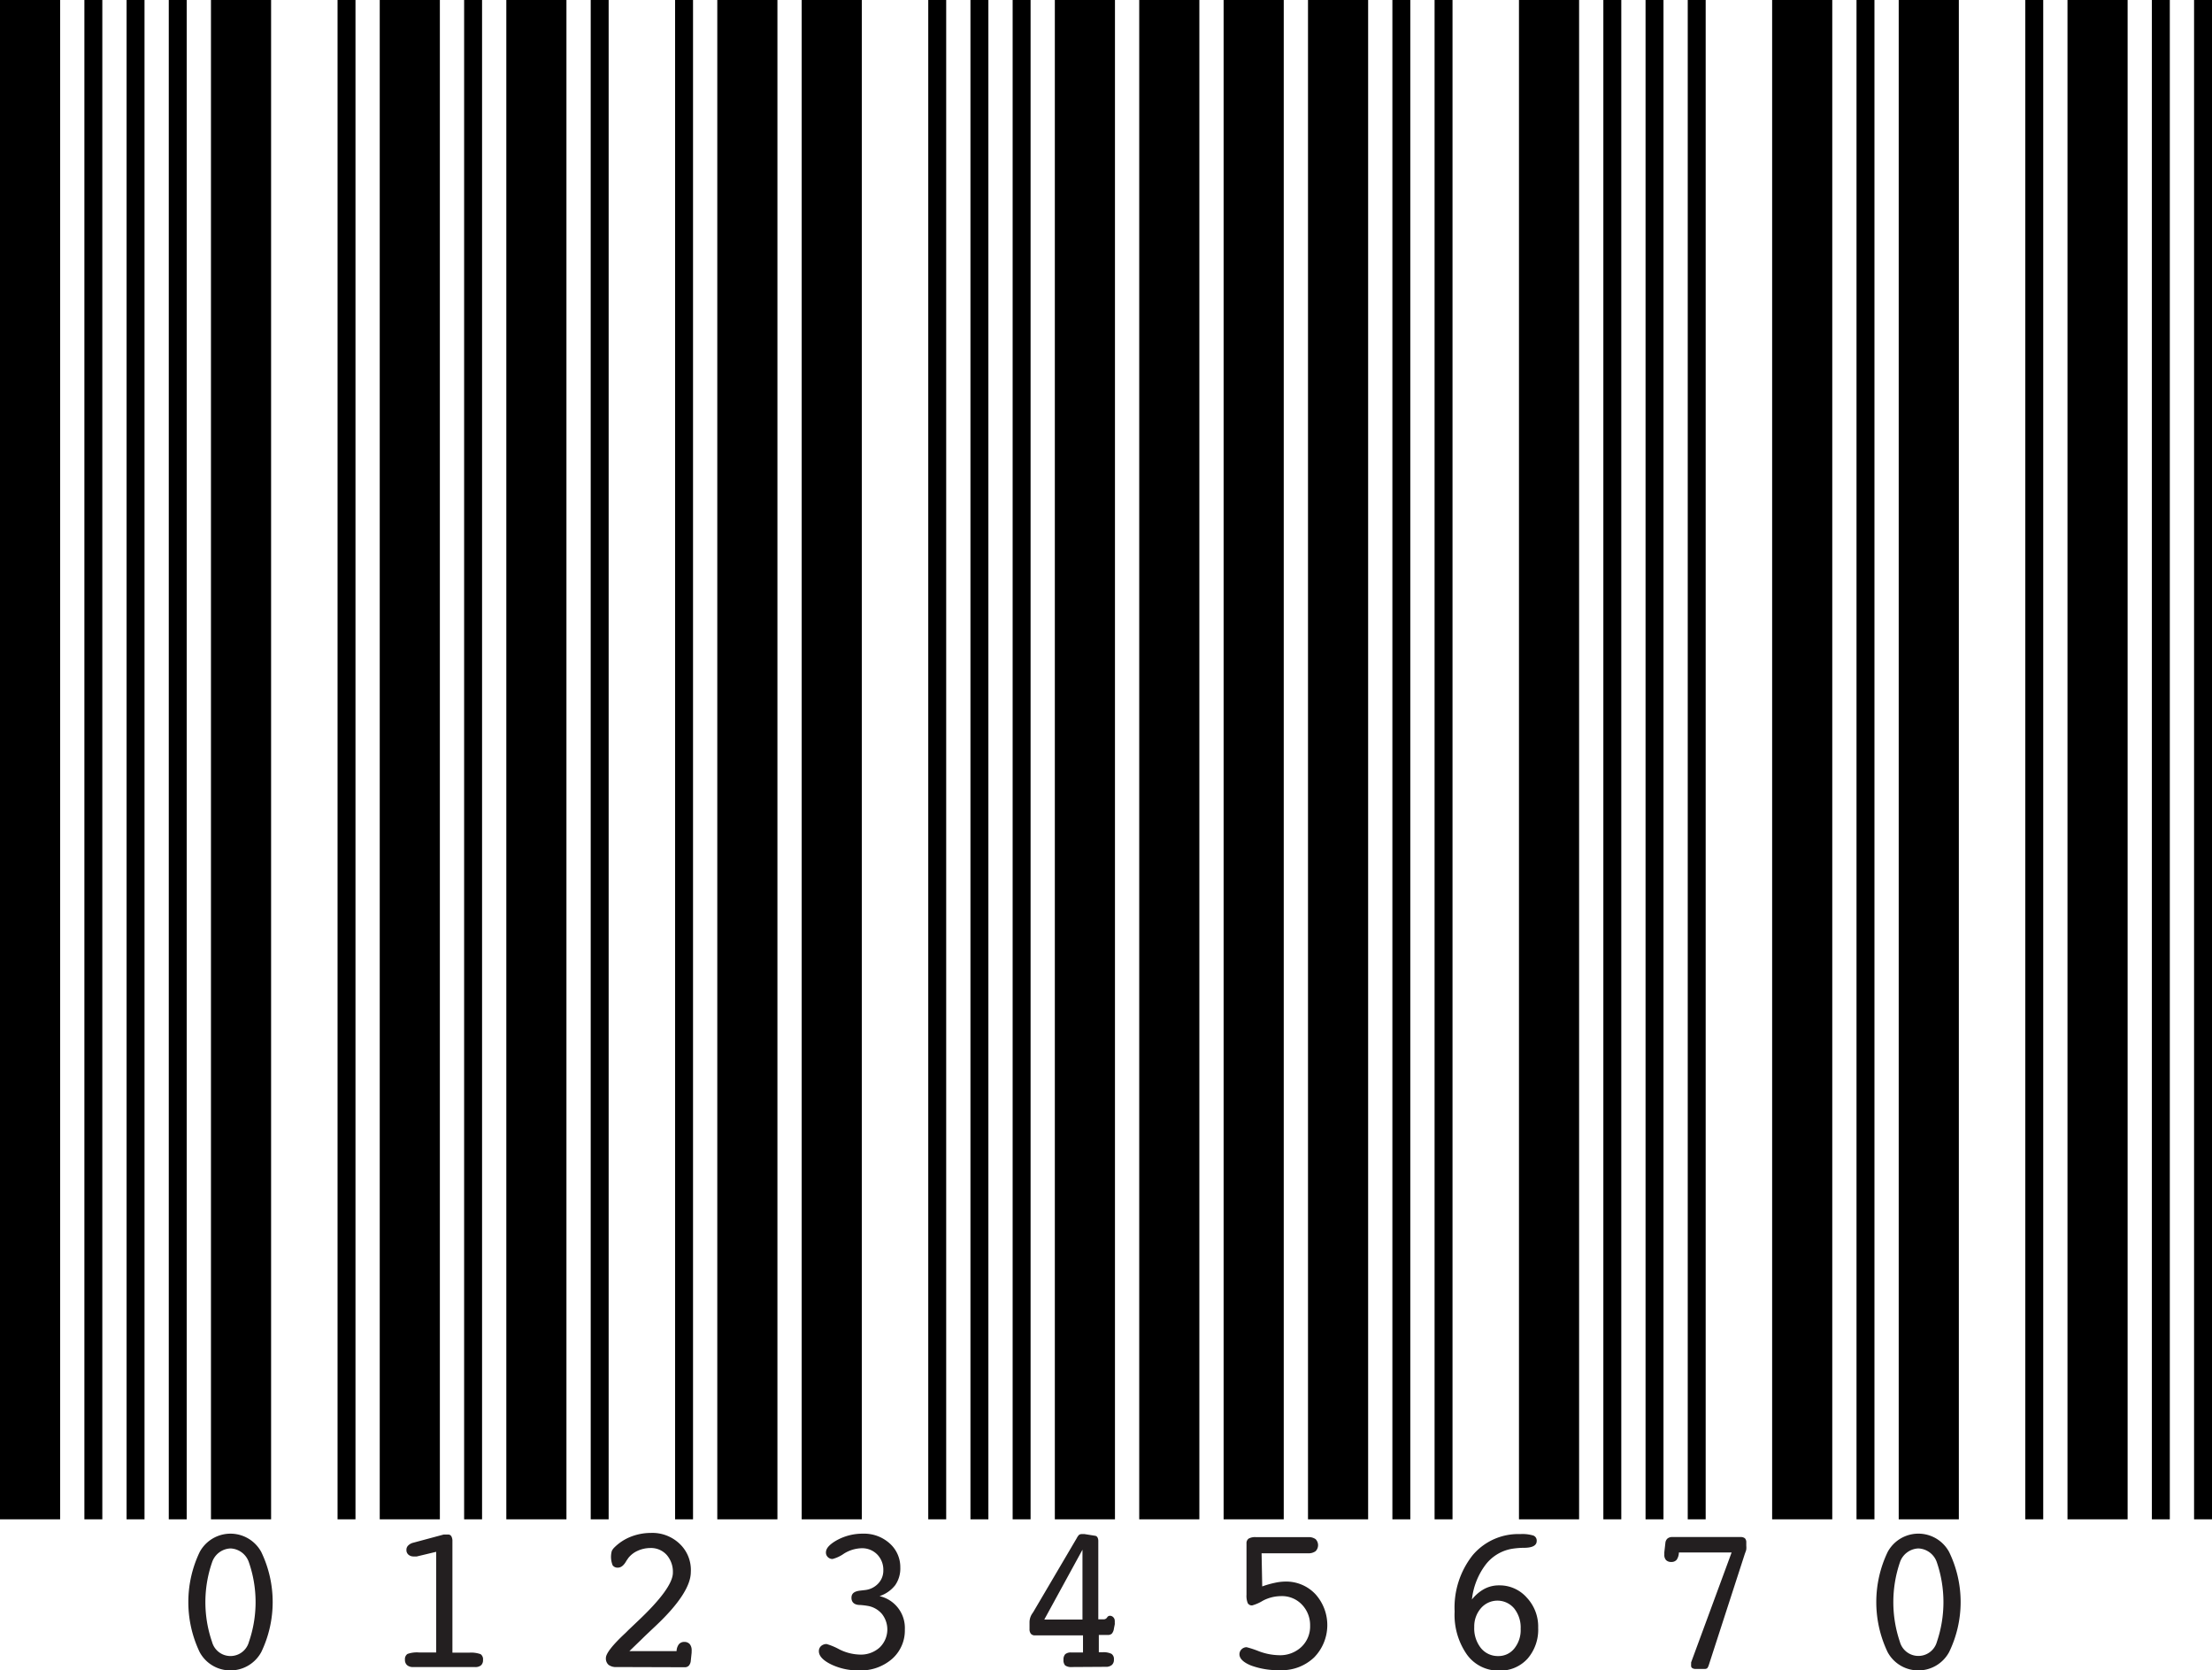
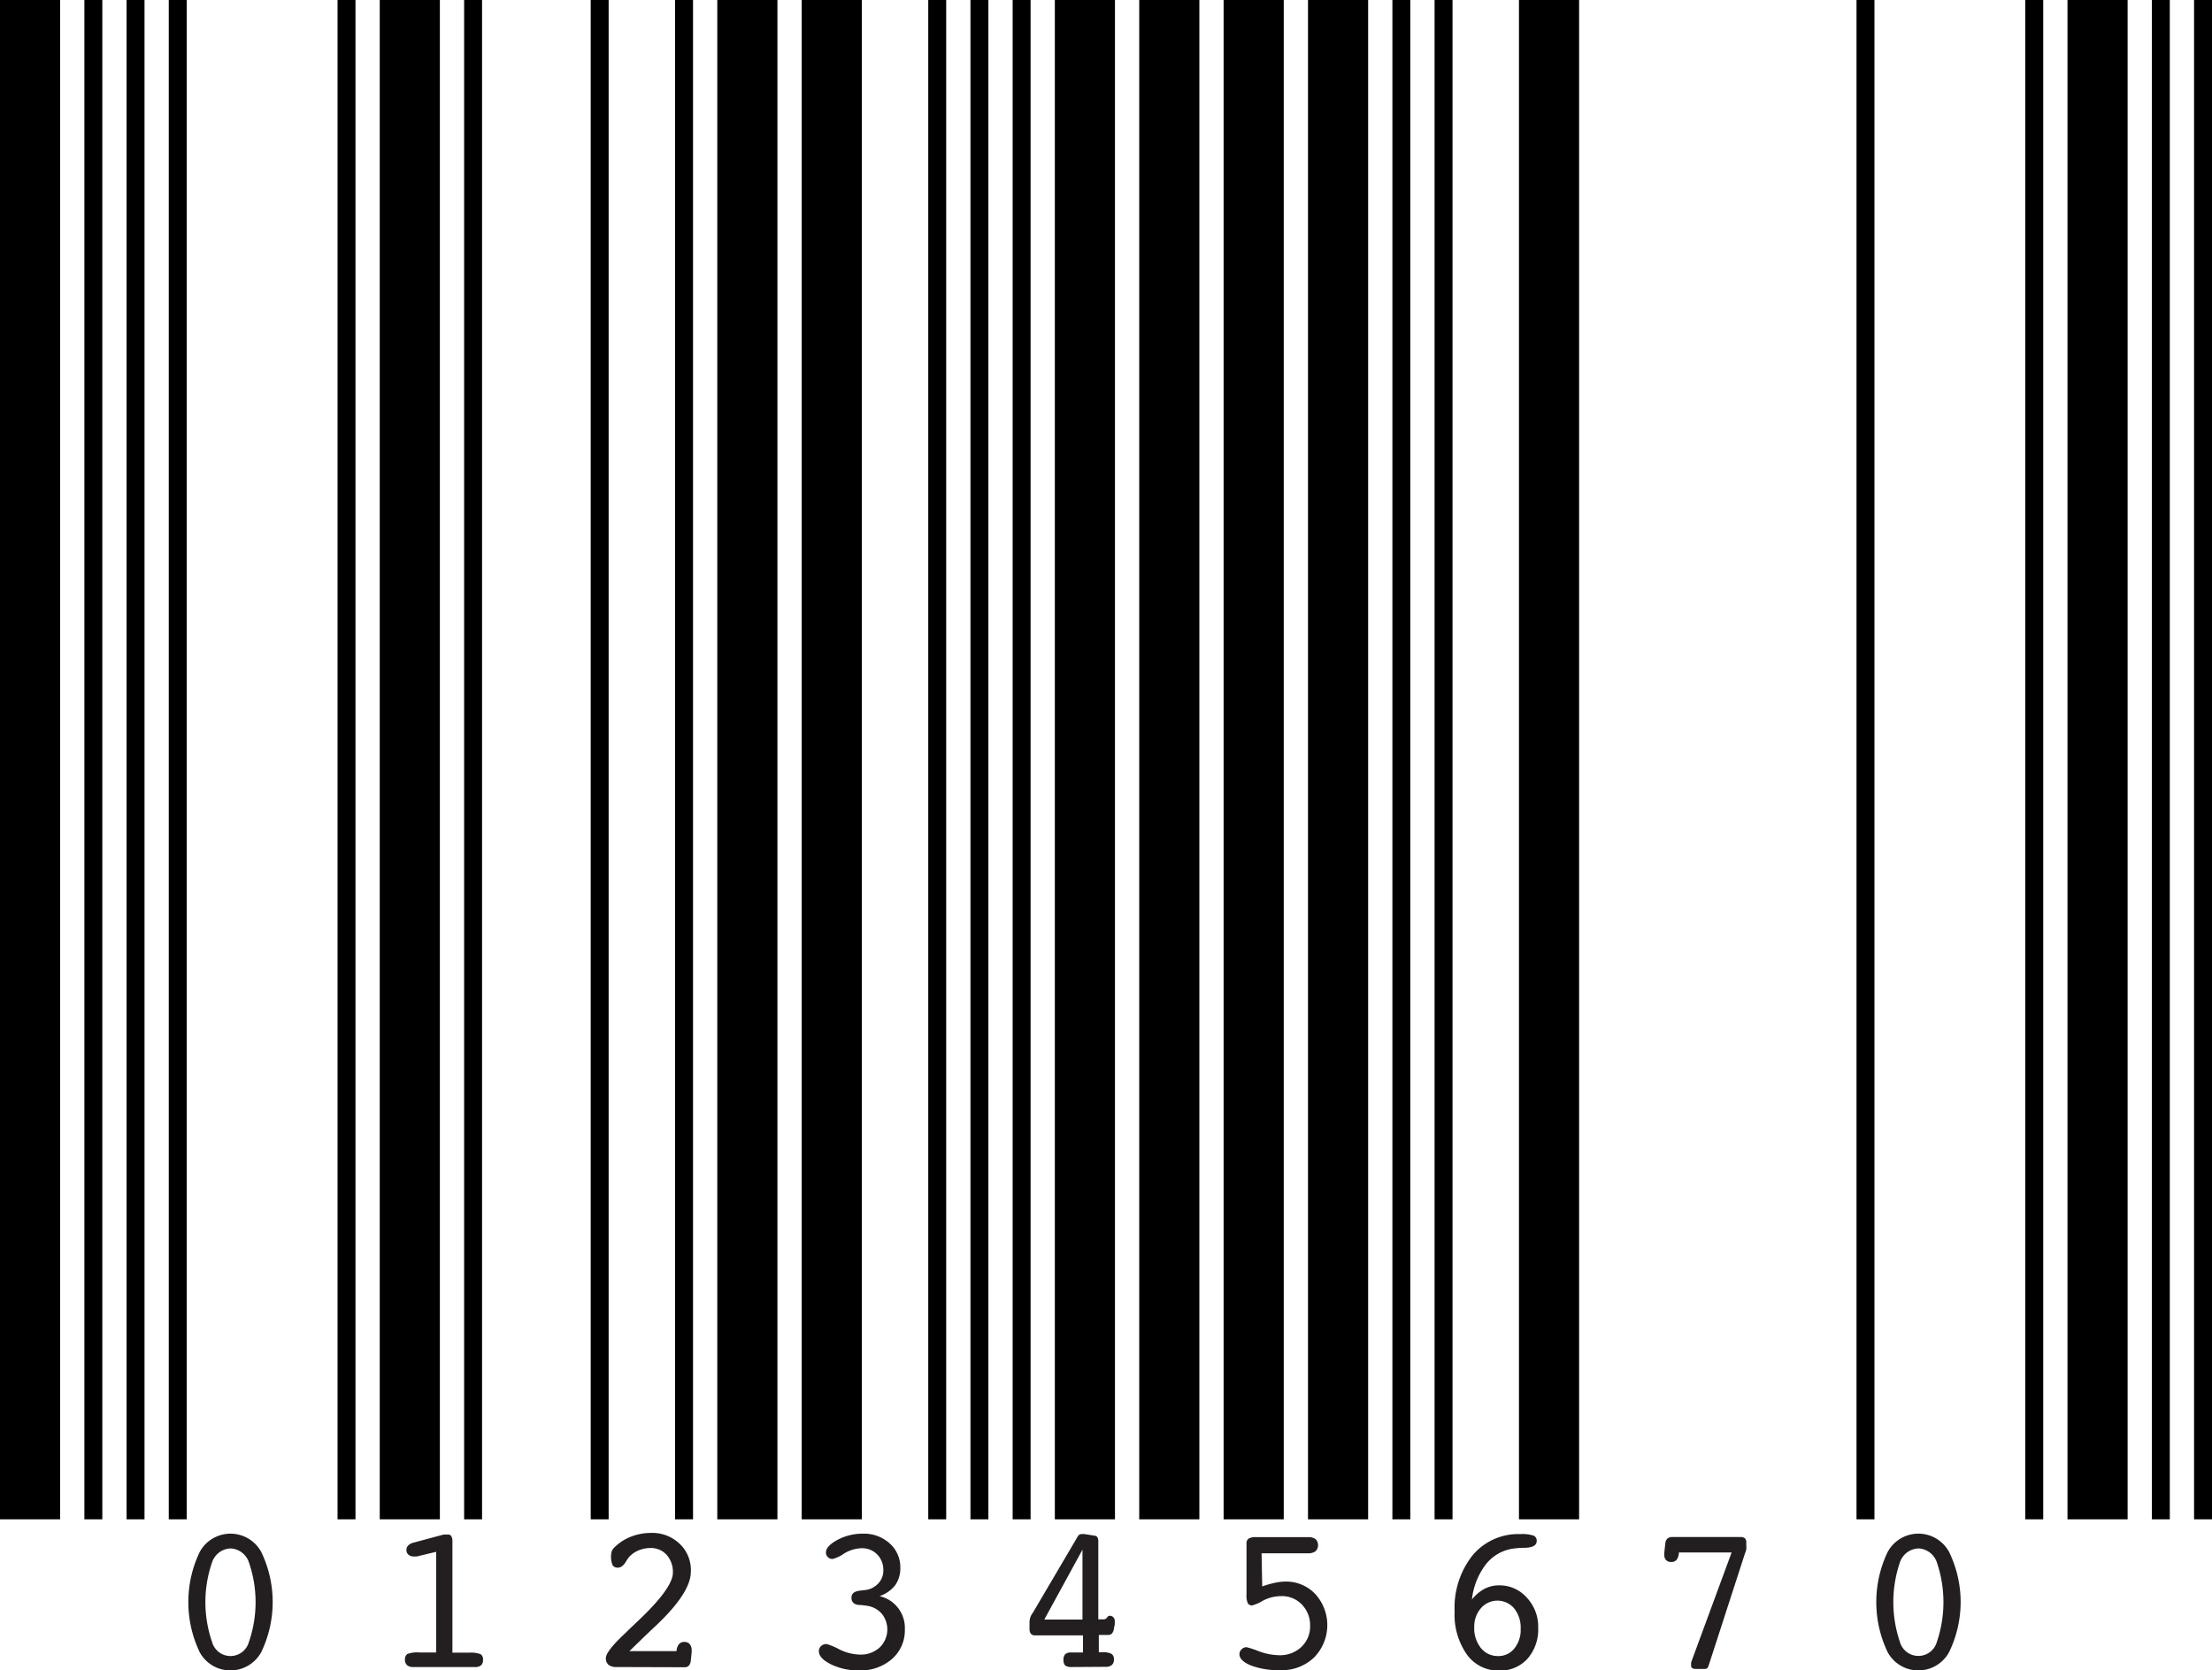
<svg xmlns="http://www.w3.org/2000/svg" viewBox="0 0 209.7 158.32">
  <defs>
    <style>.cls-1,.cls-2{fill:none;stroke:#000;stroke-miterlimit:10}.cls-1{stroke-width:5.7px}.cls-2{stroke-width:1.7px}.cls-3{fill:#231f20}</style>
  </defs>
  <g id="Layer_2" data-name="Layer 2">
    <g id="Layer_1-2" data-name="Layer 1">
      <path d="M2.85 144V0" class="cls-1" />
      <path d="M8.85 144V0m4 144V0m4 144V0" class="cls-2" />
-       <path d="M22.85 144V0" class="cls-1" />
      <path d="M32.85 144V0" class="cls-2" />
      <path d="M38.85 144V0" class="cls-1" />
      <path d="M44.85 144V0" class="cls-2" />
-       <path d="M50.85 144V0" class="cls-1" />
      <path d="M56.85 144V0m8 144V0" class="cls-2" />
      <path d="M70.85 144V0m8 144V0" class="cls-1" />
      <path d="M88.85 144V0m4 144V0m4 144V0" class="cls-2" />
      <path d="M102.85 144V0m8 144V0m8 144V0m8 144V0" class="cls-1" />
      <path d="M132.85 144V0m4 144V0" class="cls-2" />
      <path d="M146.85 144V0" class="cls-1" />
-       <path d="M152.85 144V0m4 144V0m4 144V0" class="cls-2" />
-       <path d="M170.85 144V0" class="cls-1" />
      <path d="M176.85 144V0" class="cls-2" />
-       <path d="M182.85 144V0" class="cls-1" />
      <path d="M192.85 144V0" class="cls-2" />
      <path d="M198.85 144V0" class="cls-1" />
      <path d="M204.85 144V0m4 144V0" class="cls-2" />
      <path d="M21.85 158.32a3.3 3.3 0 01-2.92-1.73 11 11 0 010-9.49 3.32 3.32 0 015.84 0 10.94 10.94 0 010 9.48 3.32 3.32 0 01-2.92 1.74zm0-11.56a1.92 1.92 0 00-1.75 1.33 11.54 11.54 0 000 7.52 1.81 1.81 0 003.5 0 11.54 11.54 0 000-7.52 1.92 1.92 0 00-1.75-1.33zM39.51 147.52h-.3a.73.73 0 01-.49-.17.57.57 0 01-.19-.45.56.56 0 01.16-.41 1 1 0 01.48-.27l2.9-.78h.42a.35.35 0 01.3.17.91.91 0 01.1.47v10.56h1.57a2.69 2.69 0 011.1.14.58.58 0 01.23.54.65.65 0 01-.19.52.85.85 0 01-.6.16h-5.83a.82.82 0 01-.58-.18.66.66 0 01-.2-.52.59.59 0 01.24-.54 2.66 2.66 0 011.1-.14h1.62v-9.54zM58.45 158a1.15 1.15 0 01-.76-.21.8.8 0 01-.25-.65c0-.42.62-1.22 1.87-2.38l.28-.28.82-.78c2.26-2.12 3.38-3.67 3.38-4.64a2.43 2.43 0 00-.59-1.69 2 2 0 00-1.55-.65 2.93 2.93 0 00-1.17.25 2.37 2.37 0 00-.91.69l-.18.26q-.36.66-.81.66a.57.57 0 01-.5-.22A2.14 2.14 0 0158 147a1.21 1.21 0 01.26-.35 4.58 4.58 0 011.54-1 5.2 5.2 0 011.89-.36 3.74 3.74 0 012.71 1 3.41 3.41 0 011.09 2.71c0 1.28-1.1 3-3.32 5.09-.56.53-1 .94-1.3 1.24l-1.2 1.16h4.47a1.14 1.14 0 01.22-.65.65.65 0 01.52-.22.66.66 0 01.51.21.9.9 0 01.18.59.46.46 0 010 .1.46.46 0 000 .1l-.08.76a.83.83 0 01-.17.47.5.5 0 01-.38.17zM83.38 151.28a3.09 3.09 0 012.4 3.16 3.59 3.59 0 01-1.21 2.79 4.51 4.51 0 01-3.14 1.09 5.89 5.89 0 01-2.64-.57c-.77-.38-1.16-.8-1.16-1.25a.64.64 0 01.21-.49.77.77 0 01.52-.19 5.92 5.92 0 011.2.5 4.58 4.58 0 001.94.5 2.65 2.65 0 001.89-.67 2.37 2.37 0 00.22-3.18 2.26 2.26 0 00-1.38-.77 6.67 6.67 0 00-.69-.08c-.55 0-.82-.26-.82-.68s.27-.61.8-.68l.52-.06a2 2 0 001.23-.63 1.77 1.77 0 00.47-1.23 2.07 2.07 0 00-.58-1.51 2 2 0 00-1.46-.59 3.33 3.33 0 00-1.69.51 3.34 3.34 0 01-1.08.51.61.61 0 01-.45-.18.59.59 0 01-.18-.44c0-.4.36-.79 1.09-1.19a5.07 5.07 0 012.42-.59 3.62 3.62 0 012.54.93 3 3 0 011 2.27 2.77 2.77 0 01-.49 1.69 3.13 3.13 0 01-1.48 1.03zM101.62 158a1 1 0 01-.64-.15.74.74 0 01-.16-.55.71.71 0 01.17-.52.82.82 0 01.55-.16h1.13V155h-4.56a.49.49 0 01-.38-.15.69.69 0 01-.13-.45v-.68a1.49 1.49 0 01.28-.82l.08-.12 4.12-7a1.18 1.18 0 01.22-.31.43.43 0 01.24-.07h.28l1 .16a.3.3 0 01.22.15.7.7 0 01.08.35v7.42h.5a.39.39 0 00.33-.17.32.32 0 01.26-.17.45.45 0 01.33.14.48.48 0 01.14.36.91.91 0 010 .17.56.56 0 010 .15l-.08.4a.9.9 0 01-.2.48.57.57 0 01-.41.12h-.82v1.64h.34a1.73 1.73 0 01.86.15.58.58 0 01.23.53.65.65 0 01-.19.52.85.85 0 01-.59.18zm1-4.5v-6.62L99 153.5zM119.66 150.36a8.83 8.83 0 011.19-.34 4.82 4.82 0 011-.12 3.8 3.8 0 012.85 1.19 4.38 4.38 0 01-.12 6 4.44 4.44 0 01-3.22 1.21 7.55 7.55 0 01-2.75-.44q-1.11-.45-1.11-1.08a.66.66 0 01.2-.46.69.69 0 01.48-.2 9.47 9.47 0 011.15.38 5.73 5.73 0 001.93.38 2.94 2.94 0 002.12-.79 2.67 2.67 0 00.82-2 2.8 2.8 0 00-.77-2 2.6 2.6 0 00-2-.81 3.73 3.73 0 00-1.72.44 3.94 3.94 0 01-1 .44.45.45 0 01-.42-.21 1.82 1.82 0 01-.12-.79v-4.87a.53.53 0 01.2-.46 1.24 1.24 0 01.7-.14h4.94a1.11 1.11 0 01.71.19.81.81 0 010 1.14 1.12 1.12 0 01-.7.2h-4.42zM139.54 151.6a3.82 3.82 0 011.17-1 2.94 2.94 0 011.41-.34 3.42 3.42 0 012.62 1.16 4 4 0 011.08 2.86 4.19 4.19 0 01-1 2.92 3.48 3.48 0 01-2.68 1.14 3.67 3.67 0 01-3.08-1.53 6.56 6.56 0 01-1.16-4.07 8 8 0 011.71-5.34 5.65 5.65 0 014.51-2 3.59 3.59 0 011.25.14.51.51 0 01.31.52c0 .41-.39.63-1.16.64a7.56 7.56 0 00-1.22.1 4 4 0 00-2.5 1.55 6.65 6.65 0 00-1.26 3.25zm.22 2.6a3 3 0 00.63 2 2.06 2.06 0 001.63.76 1.91 1.91 0 001.54-.72 2.77 2.77 0 00.6-1.86 2.9 2.9 0 00-.62-1.94 2.07 2.07 0 00-3.16 0 2.63 2.63 0 00-.62 1.76zM162 157.8a1 1 0 01-.15.31.39.39 0 01-.25.07h-.86a.54.54 0 01-.31-.08.24.24 0 01-.11-.22.76.76 0 010-.15v-.17l3.84-10.42h-5a1.28 1.28 0 01-.2.68.62.62 0 01-.52.22.65.65 0 01-.49-.17.7.7 0 01-.17-.51v-.15-.09l.1-.88a.64.64 0 01.2-.42.69.69 0 01.47-.14H165a.62.62 0 01.42.12.53.53 0 01.13.38v.34a1.42 1.42 0 010 .3c0 .13-.09.3-.16.52zM181.86 158.32a3.3 3.3 0 01-2.91-1.73 11 11 0 010-9.49 3.31 3.31 0 015.83 0 10.85 10.85 0 010 9.48 3.31 3.31 0 01-2.92 1.74zm0-11.56a1.93 1.93 0 00-1.75 1.33 11.71 11.71 0 000 7.52 1.82 1.82 0 003.51 0 11.71 11.71 0 000-7.52 1.93 1.93 0 00-1.76-1.33z" class="cls-3" />
    </g>
  </g>
</svg>